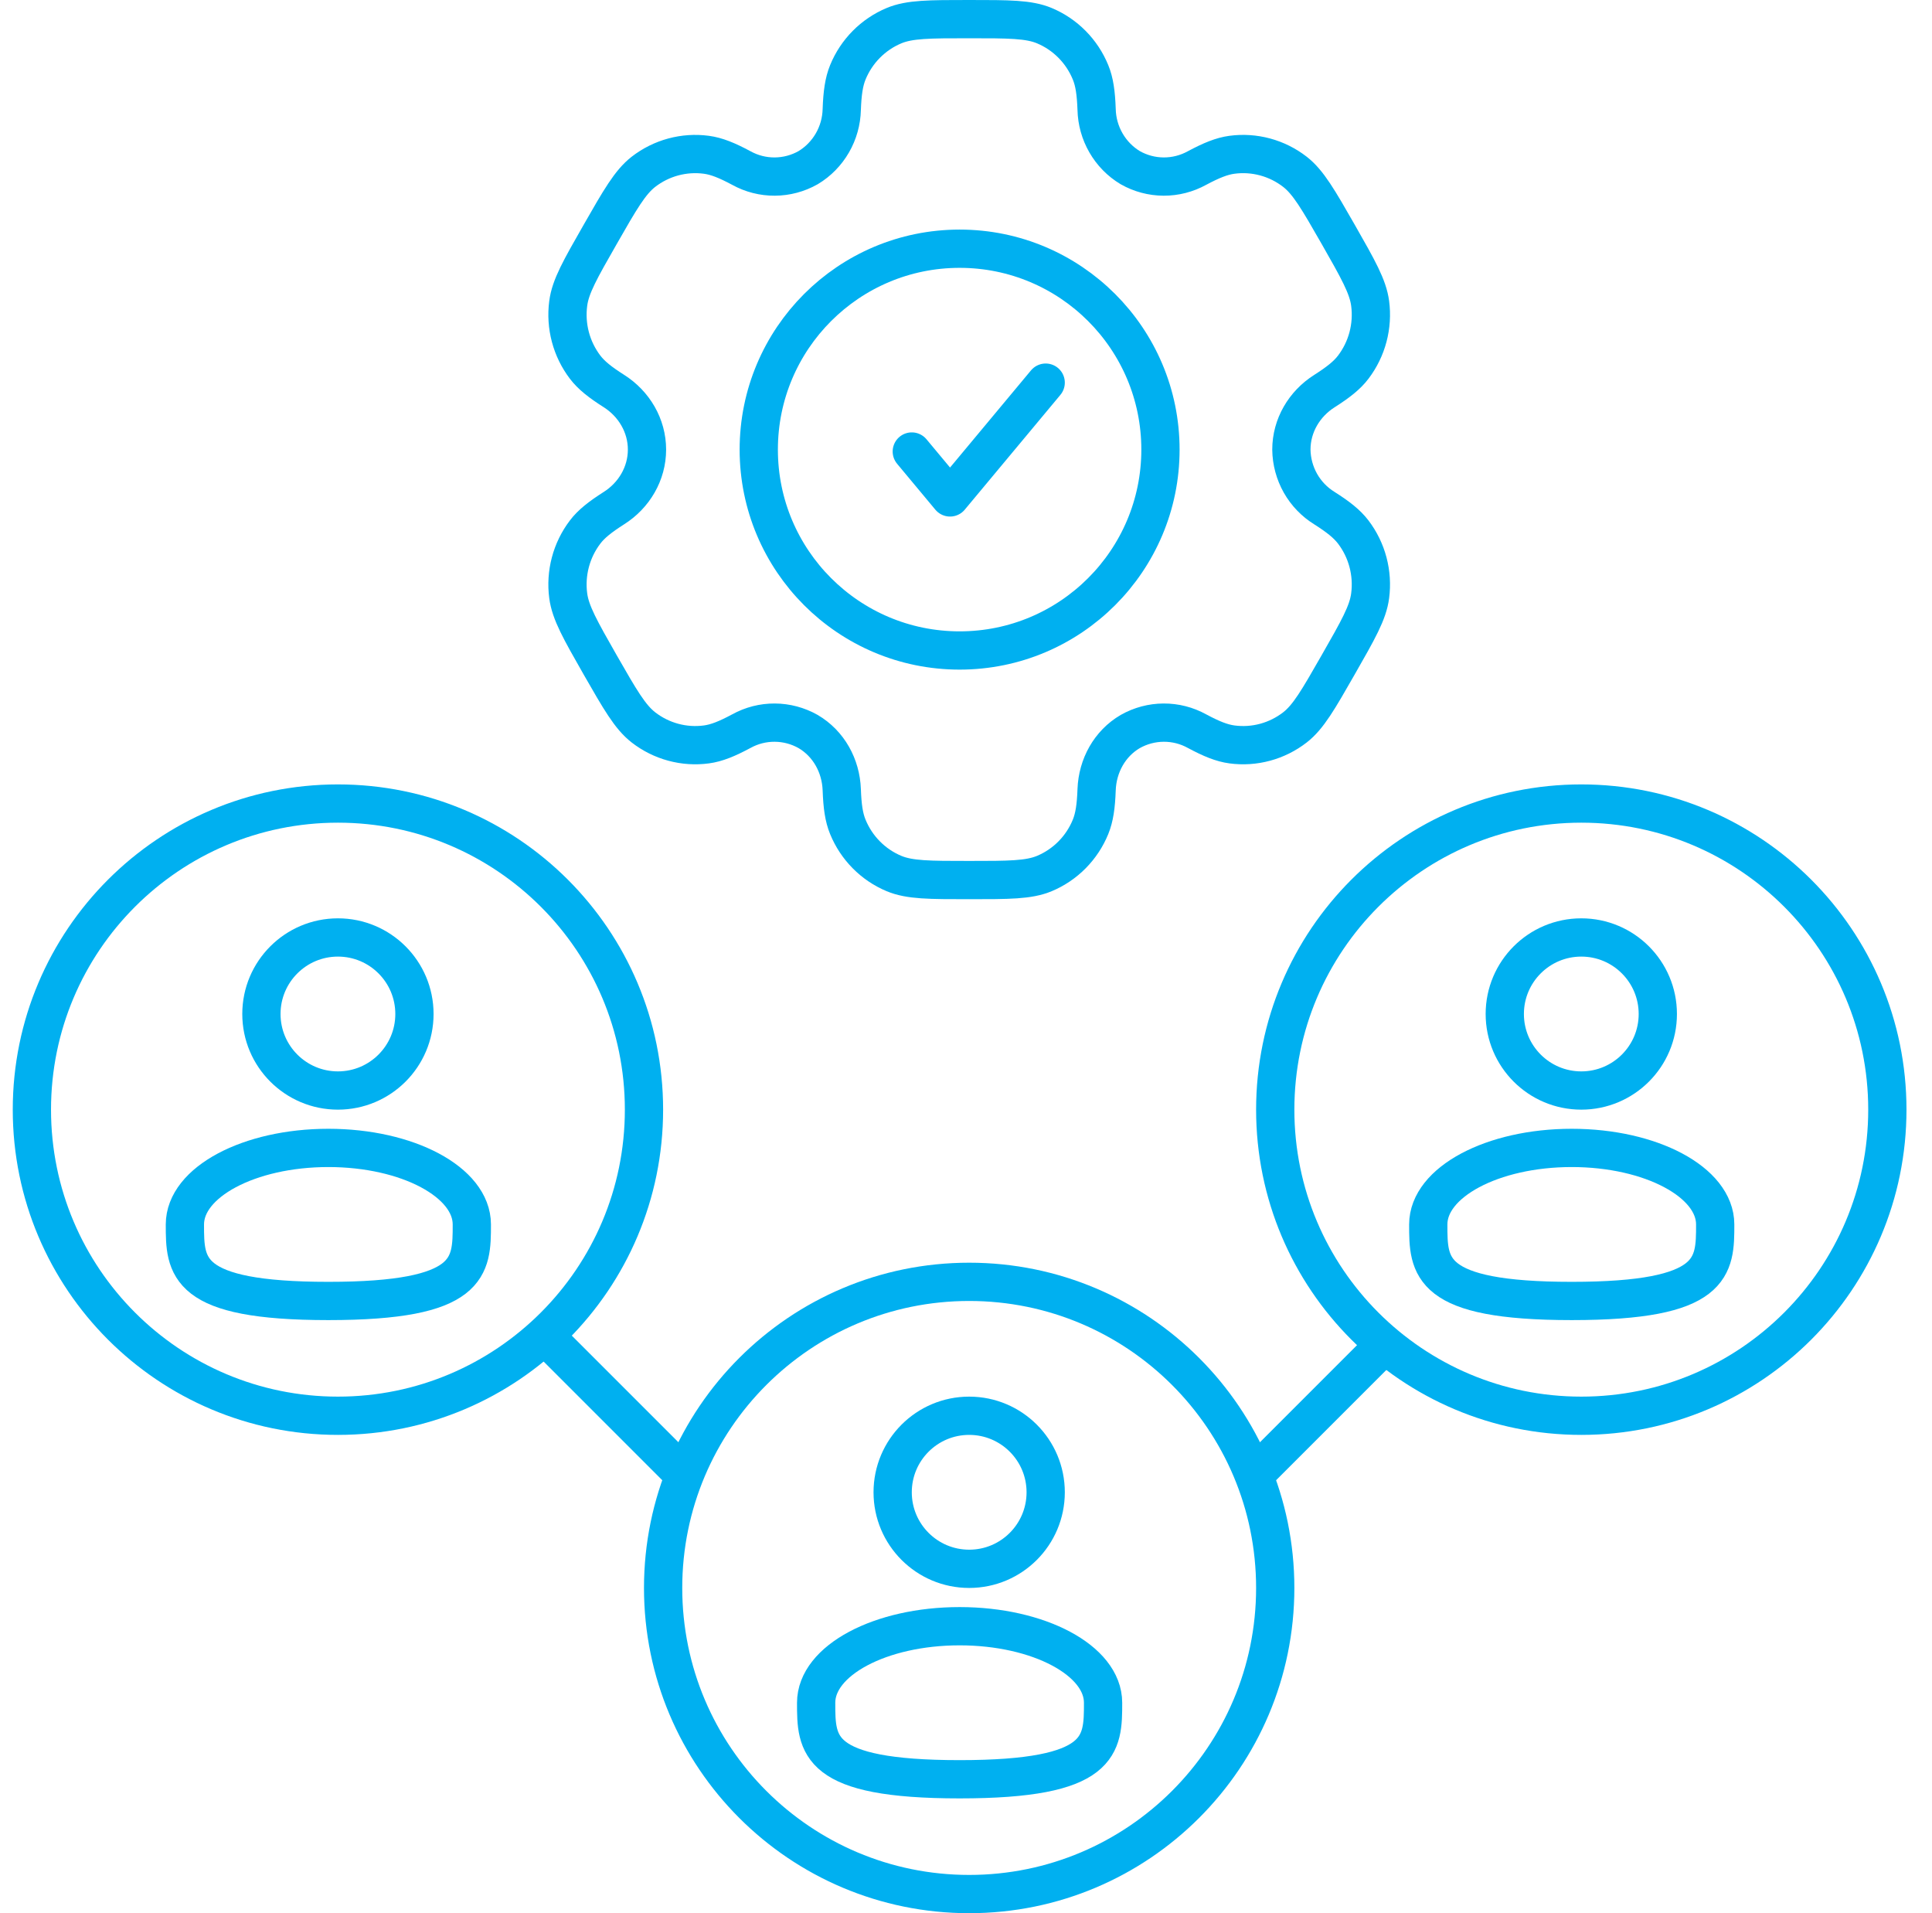
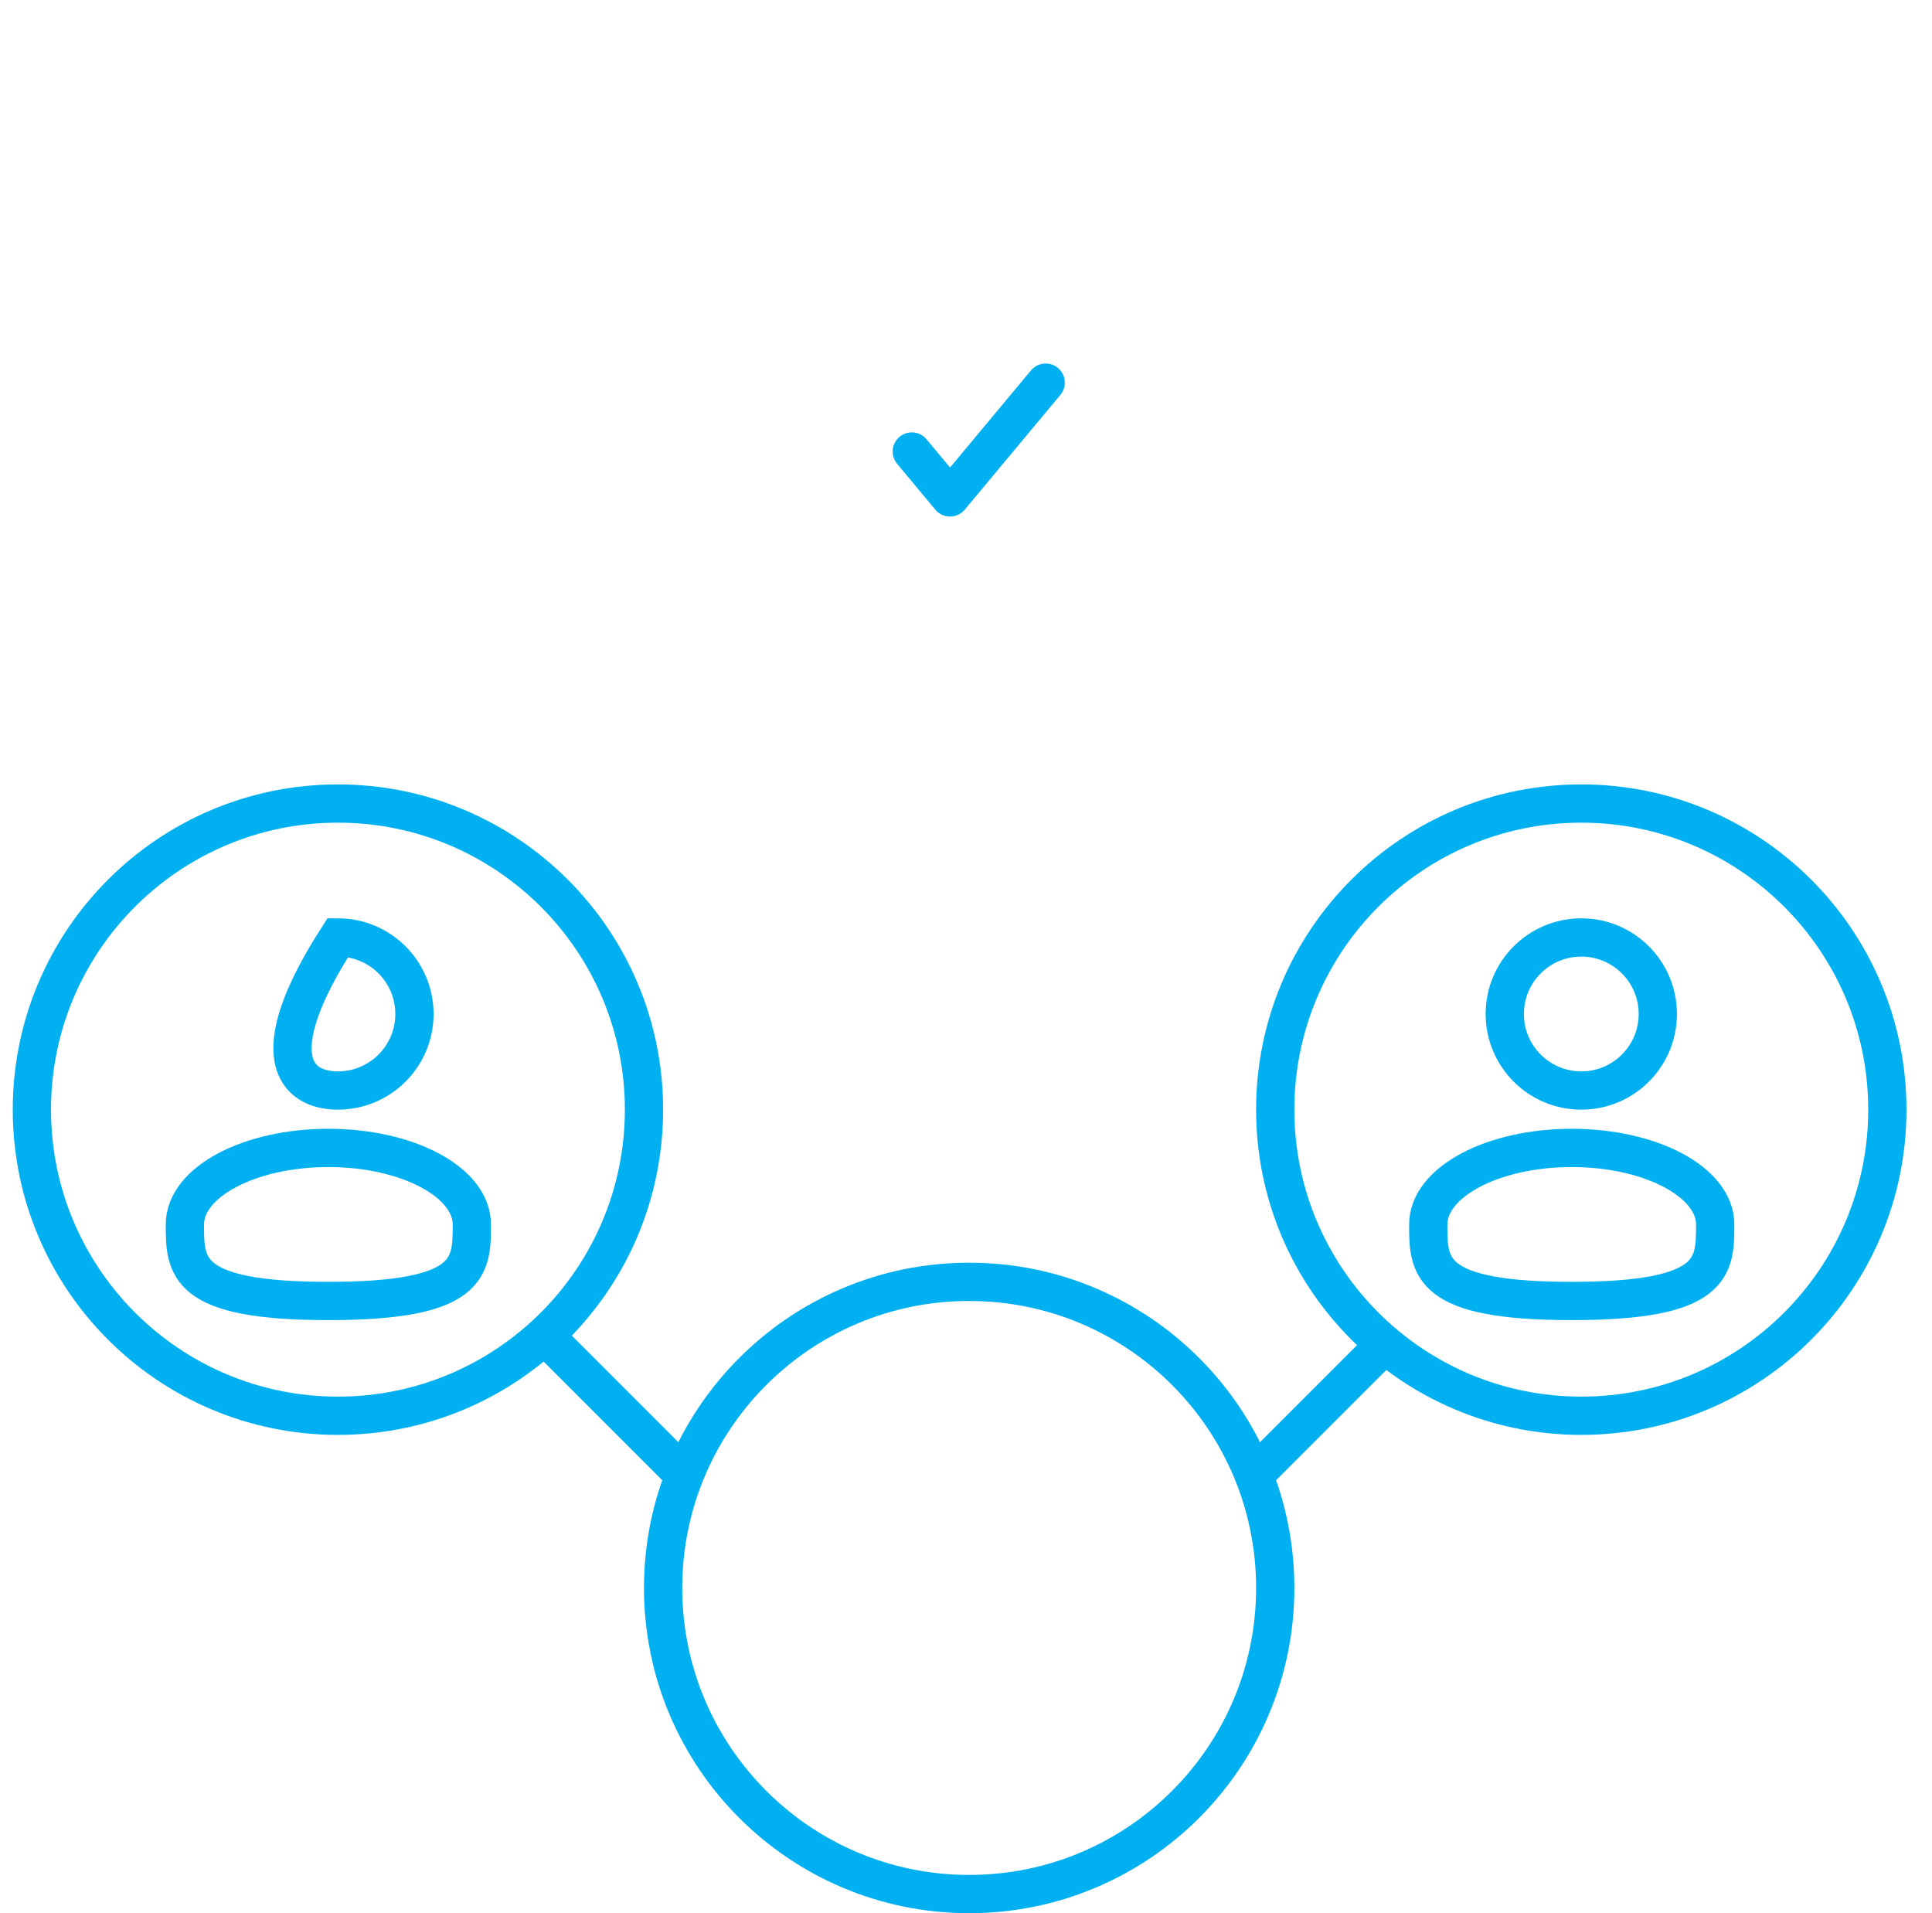
<svg xmlns="http://www.w3.org/2000/svg" width="101" height="100" viewBox="0 0 101 100" fill="none">
  <g clip-path="url(#clip0_88_3849)">
-     <path d="M50.166 34C55.965 34 60.666 29.299 60.666 23.5C60.666 17.701 55.965 13 50.166 13C44.367 13 39.666 17.701 39.666 23.5C39.666 29.299 44.367 34 50.166 34Z" stroke="#00B0F0" stroke-width="2" />
    <path d="M47.666 23.6L49.666 26L54.666 20" stroke="#00B0F0" stroke-width="2" stroke-linecap="round" stroke-linejoin="round" />
-     <path d="M54.598 1.342C53.78 1 52.742 1 50.666 1C48.591 1 47.553 1 46.735 1.342C46.194 1.568 45.703 1.9 45.289 2.318C44.875 2.736 44.547 3.232 44.323 3.779C44.118 4.28 44.036 4.868 44.005 5.721C43.991 6.337 43.822 6.94 43.514 7.472C43.206 8.005 42.77 8.45 42.245 8.765C41.712 9.066 41.112 9.226 40.502 9.229C39.892 9.233 39.29 9.079 38.755 8.783C38.006 8.382 37.465 8.162 36.928 8.09C35.757 7.934 34.573 8.255 33.636 8.981C32.937 9.527 32.416 10.434 31.378 12.25C30.34 14.066 29.818 14.973 29.705 15.861C29.628 16.447 29.667 17.043 29.818 17.614C29.969 18.185 30.231 18.72 30.587 19.189C30.916 19.621 31.378 19.983 32.093 20.438C33.146 21.106 33.823 22.244 33.823 23.5C33.823 24.756 33.146 25.894 32.093 26.56C31.378 27.017 30.914 27.379 30.587 27.811C30.231 28.28 29.969 28.815 29.818 29.386C29.667 29.957 29.628 30.553 29.705 31.139C29.821 32.025 30.34 32.934 31.375 34.75C32.416 36.566 32.934 37.472 33.636 38.019C34.1 38.379 34.63 38.643 35.196 38.796C35.761 38.949 36.35 38.988 36.93 38.91C37.465 38.838 38.006 38.618 38.755 38.217C39.29 37.921 39.892 37.767 40.502 37.771C41.112 37.774 41.712 37.934 42.245 38.235C43.321 38.865 43.96 40.024 44.005 41.279C44.036 42.135 44.116 42.719 44.323 43.221C44.547 43.768 44.875 44.264 45.289 44.682C45.703 45.1 46.194 45.432 46.735 45.658C47.553 46 48.591 46 50.666 46C52.742 46 53.78 46 54.598 45.658C55.139 45.432 55.63 45.1 56.044 44.682C56.458 44.264 56.786 43.768 57.01 43.221C57.215 42.719 57.297 42.135 57.328 41.279C57.373 40.024 58.012 38.863 59.088 38.235C59.621 37.934 60.221 37.774 60.831 37.771C61.441 37.767 62.043 37.921 62.578 38.217C63.327 38.618 63.868 38.838 64.403 38.91C64.983 38.988 65.572 38.949 66.138 38.796C66.703 38.643 67.233 38.379 67.697 38.019C68.398 37.475 68.918 36.566 69.956 34.75C70.993 32.934 71.515 32.028 71.628 31.139C71.705 30.553 71.666 29.957 71.515 29.386C71.364 28.815 71.102 28.28 70.746 27.811C70.416 27.379 69.956 27.017 69.24 26.562C68.719 26.242 68.286 25.793 67.983 25.257C67.681 24.721 67.518 24.117 67.51 23.5C67.51 22.244 68.187 21.106 69.24 20.44C69.956 19.983 70.419 19.621 70.746 19.189C71.102 18.72 71.364 18.185 71.515 17.614C71.666 17.043 71.705 16.447 71.628 15.861C71.512 14.975 70.993 14.066 69.958 12.25C68.918 10.434 68.398 9.527 67.697 8.981C67.233 8.621 66.703 8.357 66.138 8.204C65.572 8.051 64.983 8.012 64.403 8.09C63.868 8.162 63.327 8.382 62.576 8.783C62.041 9.078 61.44 9.232 60.83 9.229C60.22 9.226 59.62 9.066 59.088 8.765C58.563 8.45 58.127 8.005 57.819 7.472C57.511 6.94 57.342 6.337 57.328 5.721C57.297 4.865 57.217 4.28 57.01 3.779C56.786 3.232 56.458 2.736 56.044 2.318C55.63 1.9 55.139 1.568 54.598 1.342Z" stroke="#00B0F0" stroke-width="2" />
-     <path d="M17.666 57C19.876 57 21.666 55.209 21.666 53C21.666 50.791 19.876 49 17.666 49C15.457 49 13.666 50.791 13.666 53C13.666 55.209 15.457 57 17.666 57Z" stroke="#00B0F0" stroke-width="2" />
+     <path d="M17.666 57C19.876 57 21.666 55.209 21.666 53C21.666 50.791 19.876 49 17.666 49C13.666 55.209 15.457 57 17.666 57Z" stroke="#00B0F0" stroke-width="2" />
    <path d="M17.666 74C26.503 74 33.666 66.837 33.666 58C33.666 49.163 26.503 42 17.666 42C8.83 42 1.667 49.163 1.667 58C1.667 66.837 8.83 74 17.666 74Z" stroke="#00B0F0" stroke-width="2" />
    <path d="M28.666 70L36.166 77.5M72.666 70L65.166 77.5" stroke="#00B0F0" stroke-width="2" />
    <path d="M24.666 64C24.666 66.21 24.666 68 17.166 68C9.666 68 9.666 66.21 9.666 64C9.666 61.79 13.023 60 17.166 60C21.31 60 24.666 61.79 24.666 64Z" stroke="#00B0F0" stroke-width="2" />
    <path d="M82.666 57C84.876 57 86.666 55.209 86.666 53C86.666 50.791 84.876 49 82.666 49C80.457 49 78.666 50.791 78.666 53C78.666 55.209 80.457 57 82.666 57Z" stroke="#00B0F0" stroke-width="2" />
    <path d="M82.666 74C91.503 74 98.666 66.837 98.666 58C98.666 49.163 91.503 42 82.666 42C73.83 42 66.666 49.163 66.666 58C66.666 66.837 73.83 74 82.666 74Z" stroke="#00B0F0" stroke-width="2" />
    <path d="M89.666 64C89.666 66.21 89.666 68 82.166 68C74.666 68 74.666 66.21 74.666 64C74.666 61.79 78.023 60 82.166 60C86.31 60 89.666 61.79 89.666 64Z" stroke="#00B0F0" stroke-width="2" />
-     <path d="M50.666 82C52.876 82 54.666 80.209 54.666 78C54.666 75.791 52.876 74 50.666 74C48.457 74 46.666 75.791 46.666 78C46.666 80.209 48.457 82 50.666 82Z" stroke="#00B0F0" stroke-width="2" />
    <path d="M50.666 99C59.503 99 66.666 91.837 66.666 83C66.666 74.163 59.503 67 50.666 67C41.83 67 34.666 74.163 34.666 83C34.666 91.837 41.83 99 50.666 99Z" stroke="#00B0F0" stroke-width="2" />
-     <path d="M57.666 89C57.666 91.21 57.666 93 50.166 93C42.666 93 42.666 91.21 42.666 89C42.666 86.79 46.023 85 50.166 85C54.31 85 57.666 86.79 57.666 89Z" stroke="#00B0F0" stroke-width="2" />
  </g>
  <defs>
    <clipPath id="clip0_88_3849">
      <rect width="100" height="100" fill="white" transform="translate(0.333)" />
    </clipPath>
  </defs>
</svg>